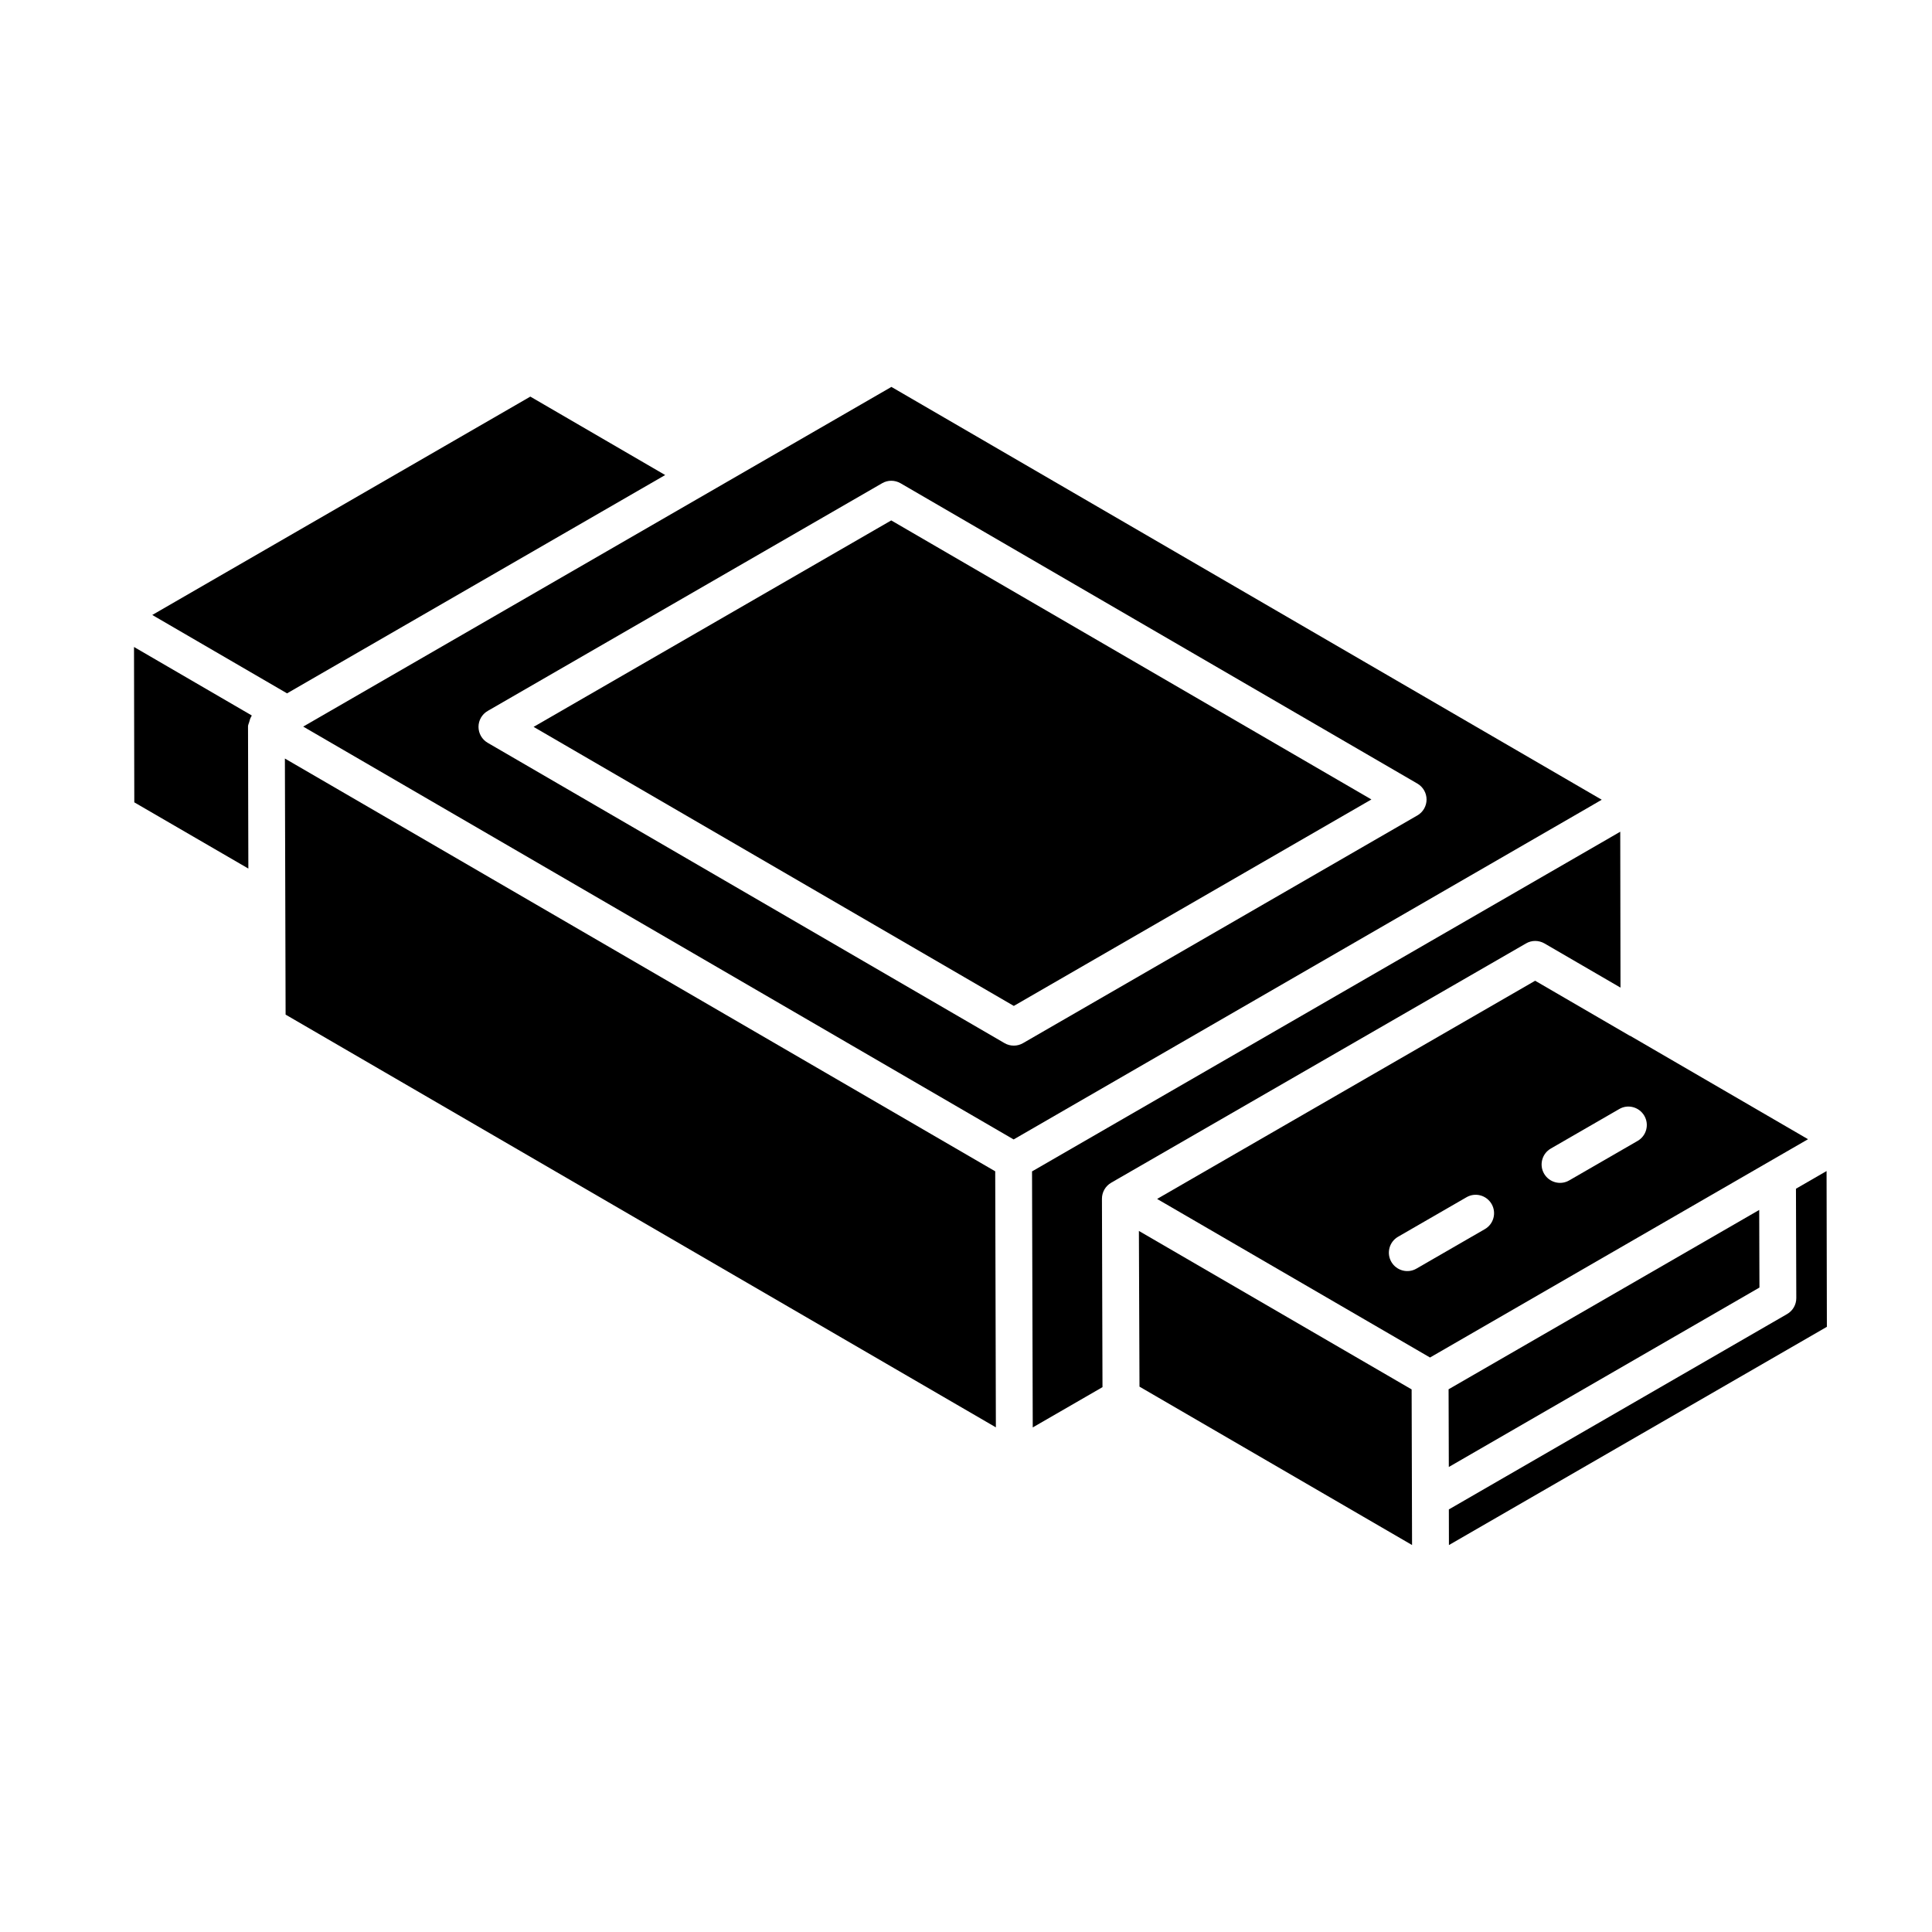
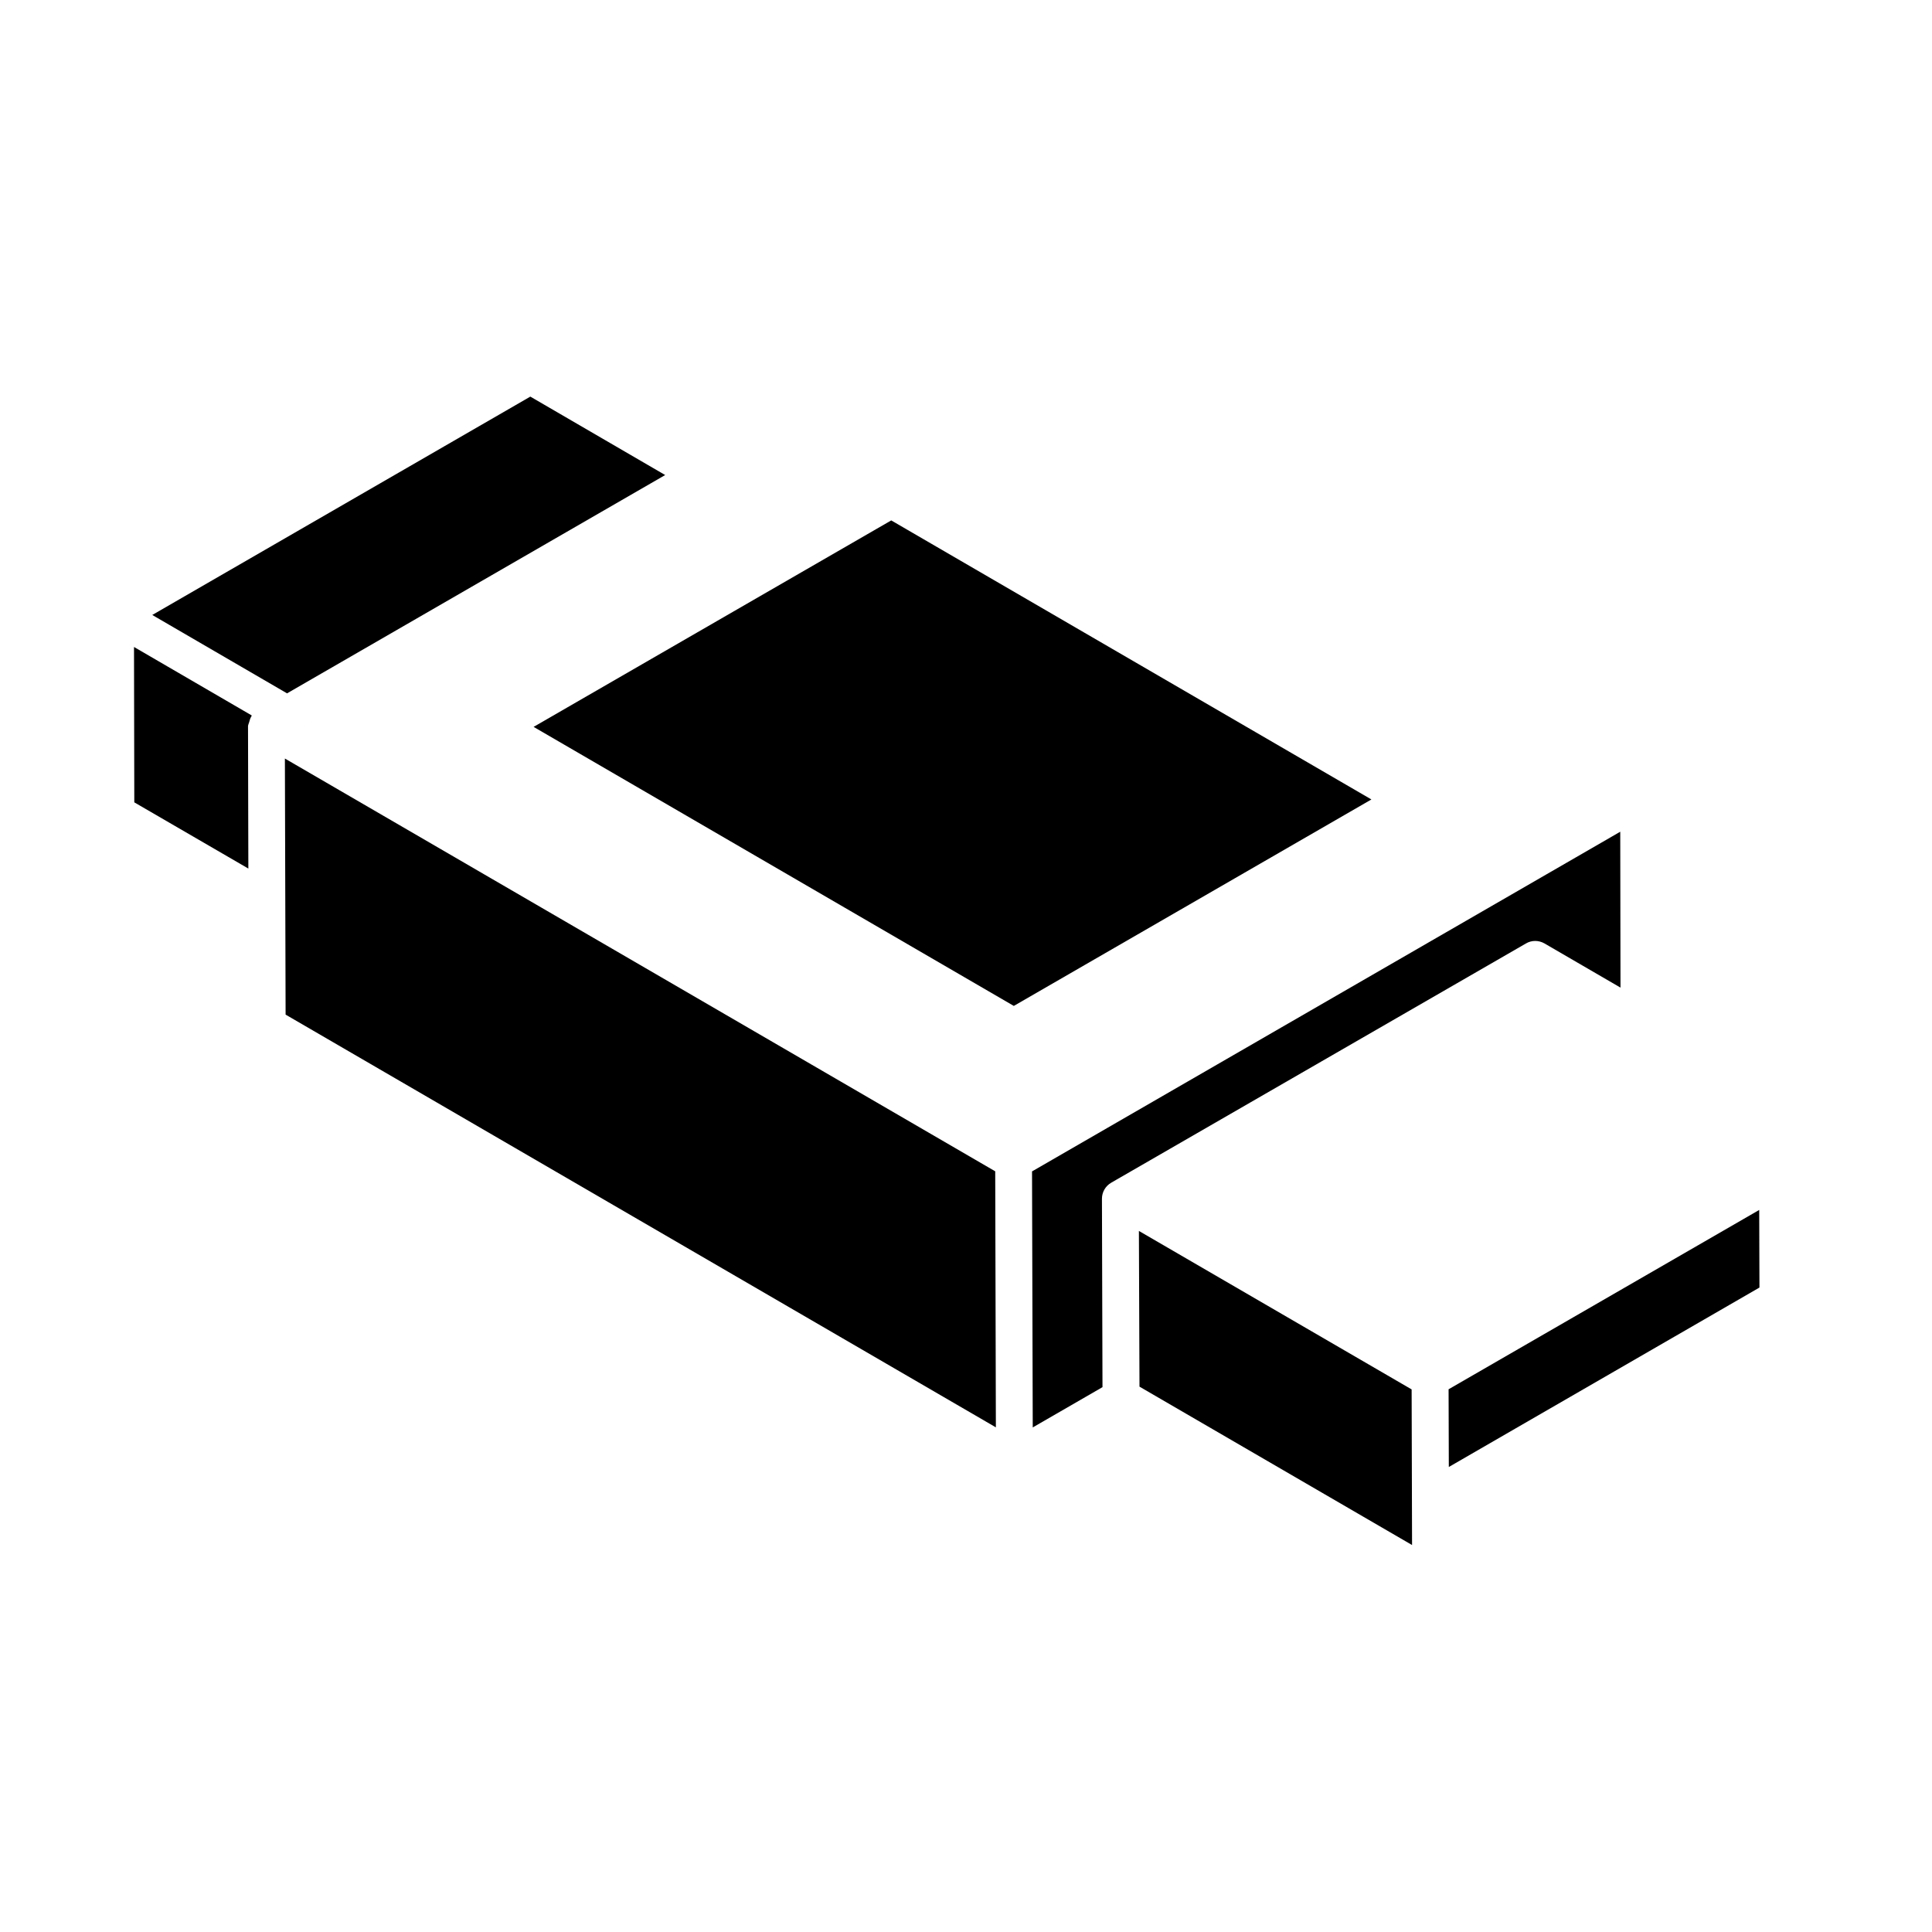
<svg xmlns="http://www.w3.org/2000/svg" fill="#000000" width="800px" height="800px" version="1.1" viewBox="144 144 512 512">
  <g>
    <path d="m225.88 335.67c1.621-0.934 0.941-0.543 0 0z" />
    <path d="m224.7 336.35c-0.121 0.07-0.277 0.16-0.328 0.191 0.004-0.004 0.02-0.012 0.027-0.016 0.043-0.023 0.105-0.062 0.191-0.109 0.043-0.027 0.066-0.039 0.109-0.066z" />
-     <path d="m224.7 336.35c0.305-0.176 0.73-0.422 1.18-0.684-0.297 0.176-0.719 0.422-1.18 0.684z" />
-     <path d="m566.18 357.27c-0.211 0.121-0.266 0.152 0 0 0.363-0.211 1.184-0.684 1.762-1.02-0.078 0.043-0.164 0.094-0.258 0.148 0.25-0.145 0.477-0.273 0.793-0.461l-161.99-94.145c-0.008-0.004-0.012-0.012-0.02-0.016l-26.234-15.242c-128.54 74.234-153.04 88.379-155.65 89.887-0.078 0.047-0.109 0.062-0.191 0.109-0.016 0.008-0.023 0.016-0.039 0.023 47.844 27.805 103.91 60.383 188.27 109.41 122.33-70.656 150.39-86.867 155.07-89.562-0.82 0.473-1.273 0.734-1.508 0.871zm-46.574 2.832-104.5 60.344c-1.484 0.863-3.352 0.887-4.887 0l-136.98-79.598c-1.504-0.875-2.43-2.484-2.43-4.231 0.004-1.734 0.934-3.344 2.438-4.211l104.52-60.34c1.512-0.887 3.375-0.867 4.887 0l136.97 79.594c1.504 0.875 2.43 2.484 2.43 4.231-0.004 1.734-0.934 3.344-2.438 4.211z" />
+     <path d="m224.7 336.35c0.305-0.176 0.73-0.422 1.18-0.684-0.297 0.176-0.719 0.422-1.18 0.684" />
    <path d="m320.28 269.89-35.738-20.785-100.19 57.867c-2.25-1.309 34.059 19.809 35.719 20.773z" />
    <path d="m285.41 336.63 127.26 73.949 94.766-54.715-127.25-73.949z" />
    <path d="m179.59 356.63 30.227 17.547c0.004 1.109-0.09-36.094-0.09-37.645 0-0.004-0.004-0.008-0.004-0.008 0-0.414 0.211-0.77 0.312-1.16 0.141-0.543 0.277-1.059 0.59-1.52 0.047-0.07 0.031-0.176 0.082-0.246l-31.195-18.145z" />
    <path d="m219.5 345.02c-0.012-4.496 0.184 66.258 0.188 67.863l188.23 109.38c0.012 4.555-0.172-66.848-0.176-67.855z" />
    <path d="m610.21 464.65-82.32 47.523 0.062 20.594 82.32-47.551z" />
    <path d="m445.82 470.21 0.156 41.266 72.234 41.973-0.113-41.242z" />
-     <path d="m628.06 454.34-8.113 4.684 0.09 28.977c0.004 1.754-0.926 3.371-2.438 4.238l-89.637 51.773 0.02 9.445 100.16-57.836z" />
    <path d="m553.3 394.02 20.148 11.707-0.066-41.312c0.059-0.035-0.031 0.02-0.148 0.086-0.051 0.027-0.094 0.055-0.145 0.086-0.043 0.023-0.102 0.059-0.148 0.086-0.84 0.484-1.391 0.805-1.699 0.98 0.004 0 0.008-0.004 0.008-0.004-0.047 0.027-0.109 0.062-0.16 0.094-0.047 0.027-0.227 0.129-0.141 0.082-8.234 4.754-41.066 23.715-153.45 88.609-0.012-4.555 0.184 66.875 0.188 67.852l18.484-10.676c0.008 2.535-0.113-38.547-0.145-49.918-0.004-1.754 0.926-3.371 2.438-4.25 1.484-0.855 1.852-1.07 1.746-1.008 5.852-3.375 29.055-16.758 108.2-62.414 1.512-0.887 3.371-0.867 4.891 0z" />
-     <path d="m576.04 418.52c-0.047-0.023-0.102-0.012-0.145-0.039l-25.062-14.574c-72.188 41.66-93.305 53.848-98.609 56.91-0.062 0.035-0.234 0.137-0.508 0.293-0.012 0.008-0.02 0.012-0.031 0.02 0.008-0.004 0.012-0.008 0.02-0.012-0.156 0.09-0.398 0.23-0.633 0.367-0.156 0.09-0.332 0.191-0.395 0.23-0.012 0.008-0.016 0.008-0.027 0.016l72.32 42.023c21.598-12.473 75.539-43.625 100.18-57.852zm-38.535 51.211-18.121 10.461c-2.305 1.348-5.305 0.562-6.664-1.781-1.348-2.332-0.547-5.316 1.785-6.66l18.121-10.461c2.324-1.363 5.309-0.551 6.664 1.781 1.348 2.336 0.547 5.316-1.785 6.66zm40.477-23.375-18.121 10.461c-2.305 1.348-5.305 0.562-6.664-1.781-1.348-2.332-0.547-5.316 1.785-6.66l18.121-10.461c2.316-1.371 5.309-0.551 6.664 1.781 1.348 2.332 0.551 5.316-1.785 6.66z" />
    <path d="m573.2 364.52 0.035-0.02 0.043-0.023z" />
-     <path d="m172.18 302.73s0-0.004 0.004-0.004c-0.449 0.266-0.426 0.25-0.004 0.004z" />
    <path d="m571.05 365.76c0.012-0.008 0.023-0.016 0.035-0.02 0.055-0.031-0.008 0.004 0.152-0.09-0.074 0.043-0.137 0.078-0.188 0.109z" />
-     <path d="m450.79 461.64c0.121-0.07 0.176-0.102 0.281-0.16 0.07-0.039 0.094-0.055 0.172-0.098-0.211 0.121-0.355 0.203-0.453 0.258z" />
  </g>
</svg>